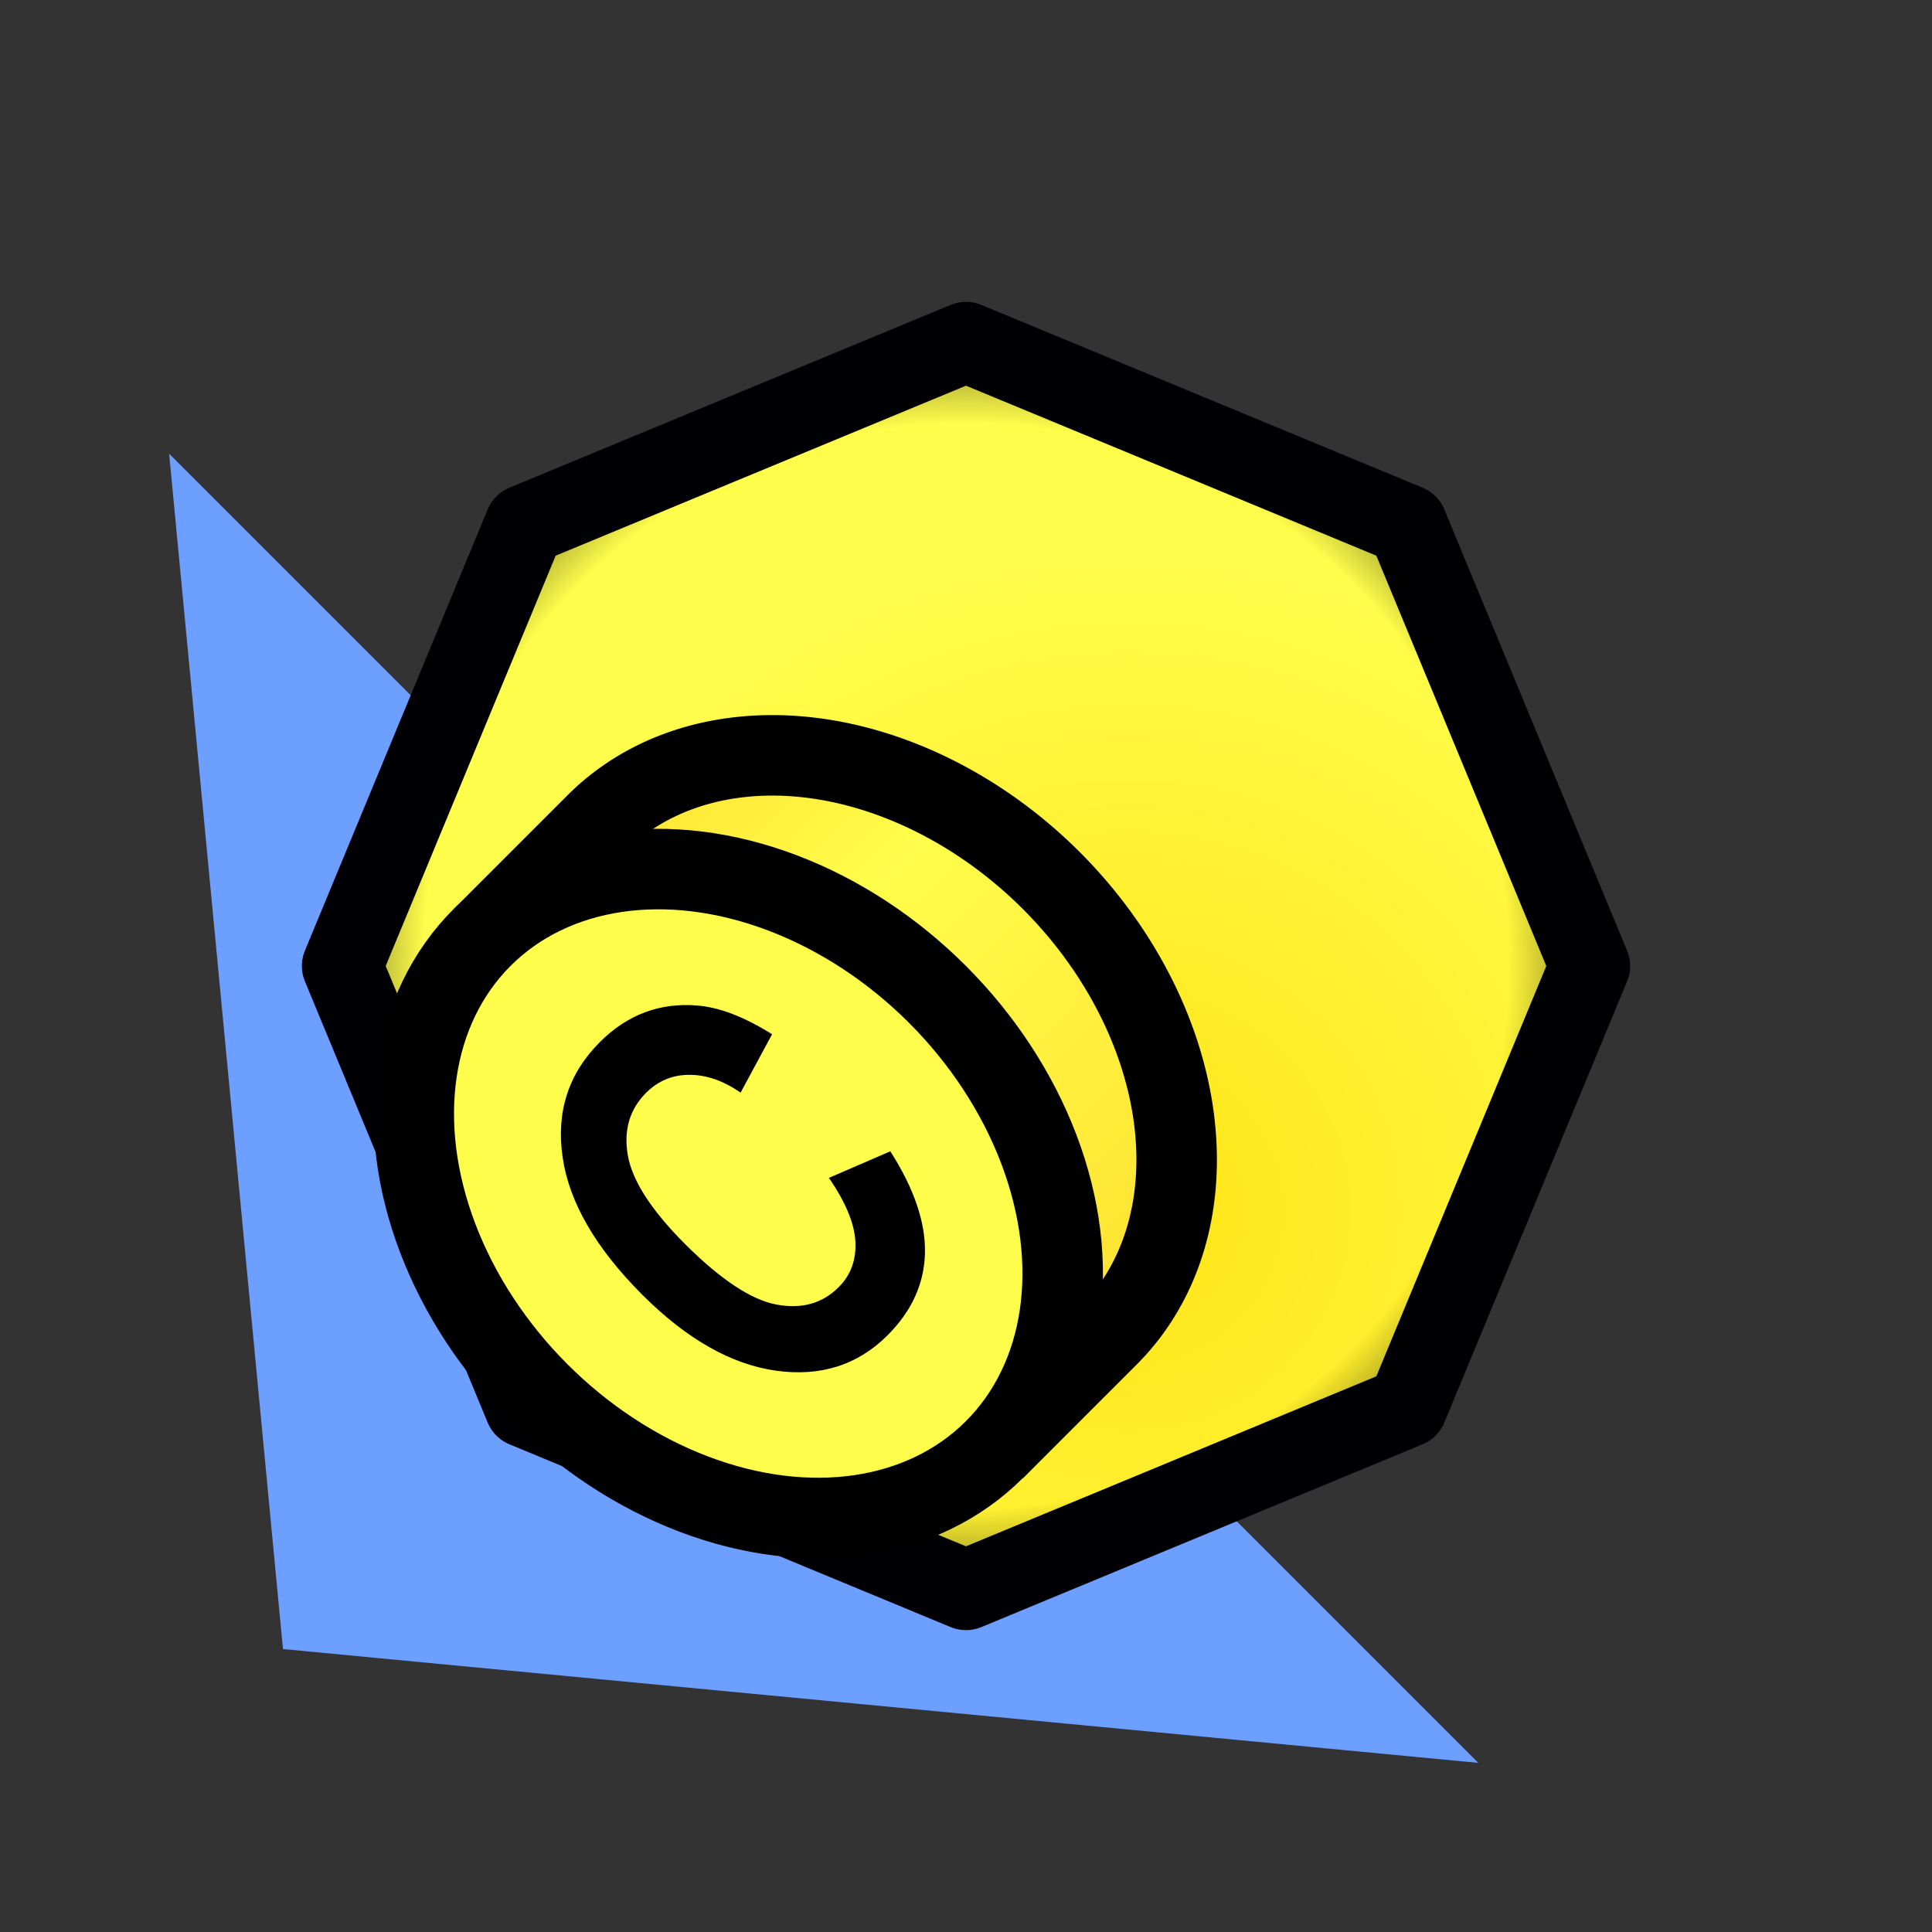
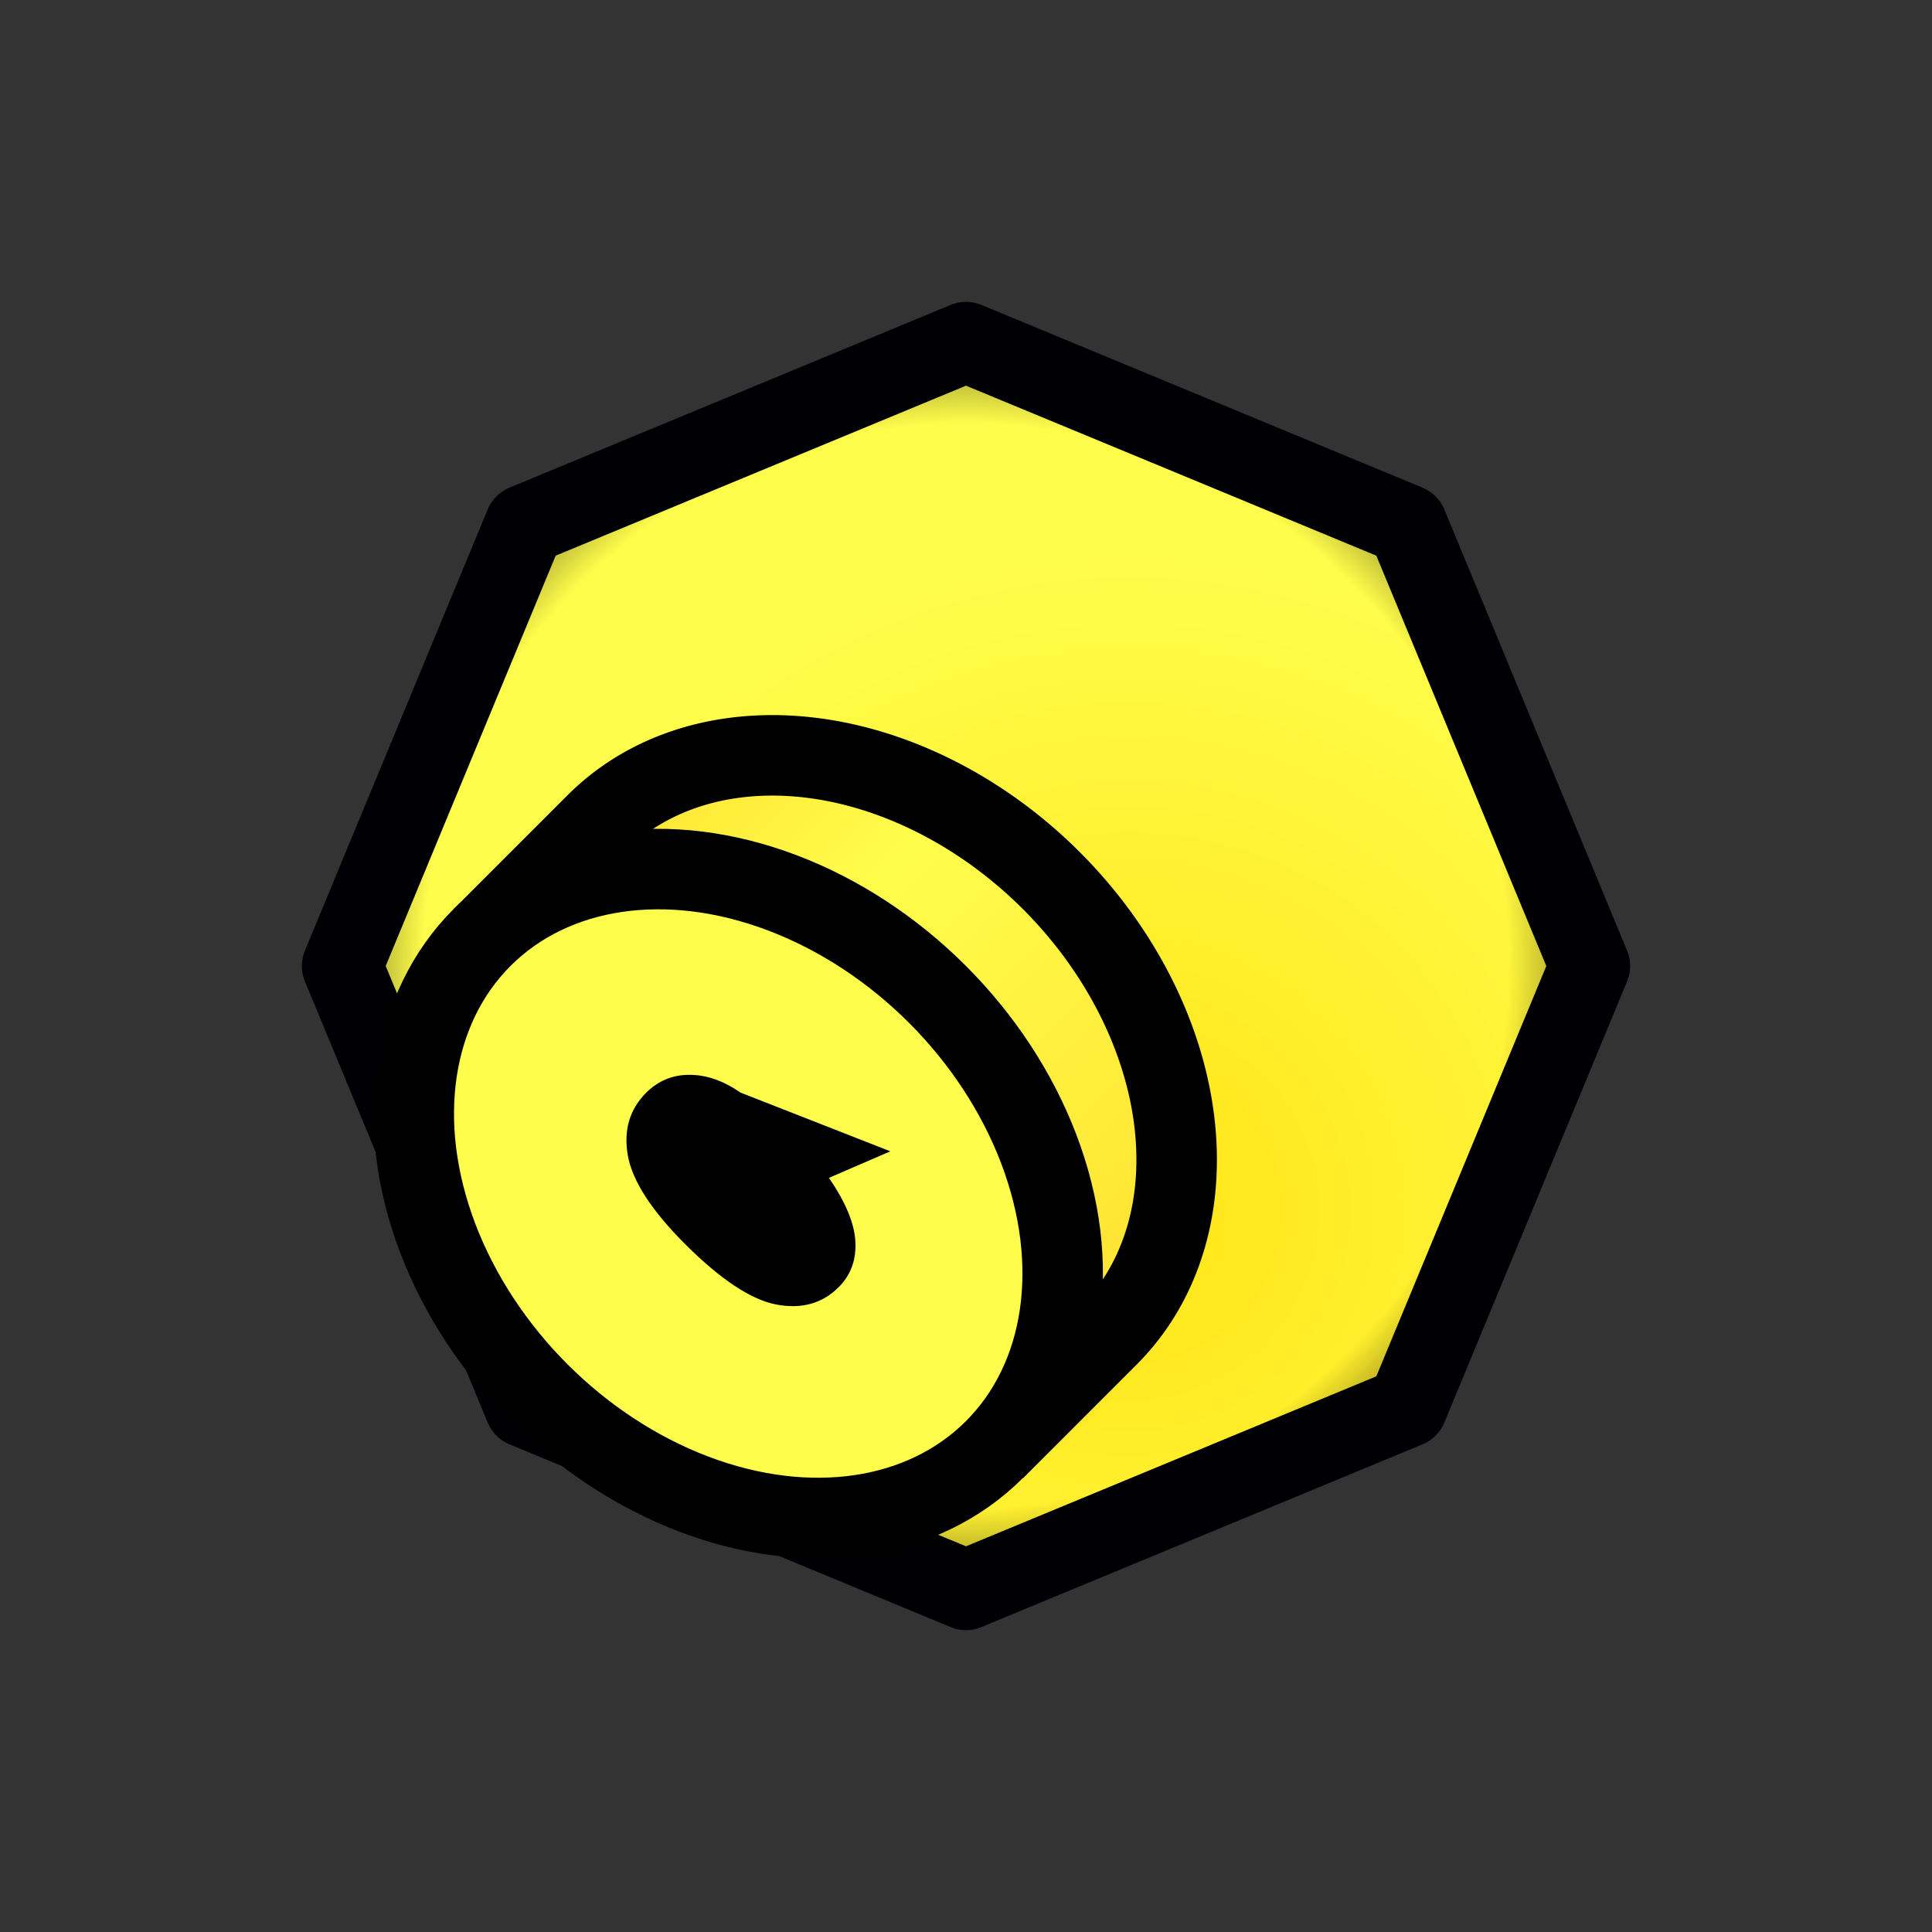
<svg xmlns="http://www.w3.org/2000/svg" xmlns:xlink="http://www.w3.org/1999/xlink" width="24" height="24" viewBox="0 0 24 24" version="1.1" id="svg8">
  <rect x="0" y="0" width="24" height="24" fill="#333333" stroke="none" />
  <defs id="defs2">
    <linearGradient id="linearGradient836">
      <stop style="stop-color:#ffe02f;stop-opacity:1" offset="0" id="stop832" />
      <stop id="stop840" offset="0.35" style="stop-color:#fffd4b;stop-opacity:1" />
      <stop style="stop-color:#ffe02f;stop-opacity:1" offset="1" id="stop834" />
    </linearGradient>
    <linearGradient id="linearGradient926">
      <stop id="stop922" offset="0" style="stop-color:#0c0000;stop-opacity:0" />
      <stop style="stop-color:#010000;stop-opacity:0" offset="0.833" id="stop928" />
      <stop id="stop924" offset="1" style="stop-color:#000000;stop-opacity:0.629" />
    </linearGradient>
    <linearGradient id="linearGradient912">
      <stop style="stop-color:#ffe416;stop-opacity:1" offset="0" id="stop908" />
      <stop style="stop-color:#fffd4b;stop-opacity:1" offset="1" id="stop910" />
    </linearGradient>
    <radialGradient xlink:href="#linearGradient912" id="radialGradient914" cx="15" cy="16.5" fx="15" fy="16.5" r="12" gradientUnits="userSpaceOnUse" gradientTransform="matrix(0.674,0,0,0.674,3.913,3.913)" />
    <radialGradient xlink:href="#linearGradient926" id="radialGradient920" gradientUnits="userSpaceOnUse" cx="12" cy="12" fx="12" fy="12" r="12" gradientTransform="matrix(0,0.674,0.674,0,3.913,3.913)" />
    <linearGradient xlink:href="#linearGradient836" id="linearGradient838" x1="7" y1="11.002" x2="17" y2="11.002" gradientUnits="userSpaceOnUse" gradientTransform="matrix(0.707,0.707,0.707,-0.707,-4.971,12)" />
  </defs>
  <g id="layer2" style="display:inline">
-     <path style="display:inline;fill:#6c9fff;fill-opacity:1;stroke:none;stroke-width:1px;stroke-linecap:butt;stroke-linejoin:miter;stroke-opacity:1" d="M 3.515,20.485 18.364,21.899 2.101,5.636 Z" id="path1011" />
    <path style="display:inline;opacity:1;fill:url(#radialGradient914);fill-opacity:1;stroke:#000004;stroke-width:1;stroke-linecap:round;stroke-linejoin:round;stroke-miterlimit:4;stroke-dasharray:none;stroke-opacity:1" id="path906" d="M 12,19.75 6.52,17.48 4.25,12 6.52,6.52 12,4.25 17.48,6.52 19.75,12 17.48,17.48 Z" />
    <path d="M 19.75,12 17.48,6.52 12,4.25 6.52,6.52 4.25,12 6.52,17.48 12,19.75 17.48,17.48 Z" id="path918" style="display:inline;opacity:1;fill:url(#radialGradient920);fill-opacity:1;stroke:none;stroke-width:1;stroke-linecap:round;stroke-linejoin:round;stroke-miterlimit:4;stroke-dasharray:none;stroke-opacity:1" />
    <path style="display:inline;opacity:1;fill:url(#linearGradient838);fill-opacity:1;stroke:#000000;stroke-width:1;stroke-linecap:butt;stroke-linejoin:round;stroke-miterlimit:4;stroke-dasharray:none;stroke-opacity:1" d="M 5.99,11.646 7.404,10.232 A 4.5,3.5 45 0 1 11.138,9.68 4.5,3.5 45 0 1 14.32,12.862 4.5,3.5 45 0 1 13.768,16.596 L 12.354,18.01" id="ellipse1015" />
    <ellipse style="display:inline;opacity:1;fill:#fffd4b;fill-opacity:1;stroke:#000000;stroke-width:1;stroke-linecap:round;stroke-linejoin:round;stroke-miterlimit:4;stroke-dasharray:none;stroke-opacity:1" id="path1013" cx="16.971" cy="-4" rx="4.5" ry="3.5" transform="matrix(0.707,0.707,0.707,-0.707,0,0)" />
-     <path id="path836" style="fill:#000000;fill-opacity:1;stroke:none;stroke-width:0.894" d="M 10.297,14.632 11.06,14.302 Q 11.505,14.999 11.49,15.57 11.475,16.138 11.026,16.587 10.47,17.143 9.638,17.027 8.805,16.909 7.981,16.086 7.11,15.215 6.989,14.374 6.866,13.531 7.452,12.945 7.964,12.433 8.663,12.491 9.077,12.525 9.591,12.848 L 9.2,13.573 Q 8.879,13.351 8.564,13.352 8.251,13.351 8.026,13.575 7.716,13.886 7.8,14.358 7.886,14.829 8.509,15.453 9.171,16.114 9.642,16.205 10.113,16.295 10.418,15.99 10.643,15.766 10.626,15.425 10.609,15.085 10.297,14.632 Z" />
+     <path id="path836" style="fill:#000000;fill-opacity:1;stroke:none;stroke-width:0.894" d="M 10.297,14.632 11.06,14.302 L 9.2,13.573 Q 8.879,13.351 8.564,13.352 8.251,13.351 8.026,13.575 7.716,13.886 7.8,14.358 7.886,14.829 8.509,15.453 9.171,16.114 9.642,16.205 10.113,16.295 10.418,15.99 10.643,15.766 10.626,15.425 10.609,15.085 10.297,14.632 Z" />
  </g>
</svg>